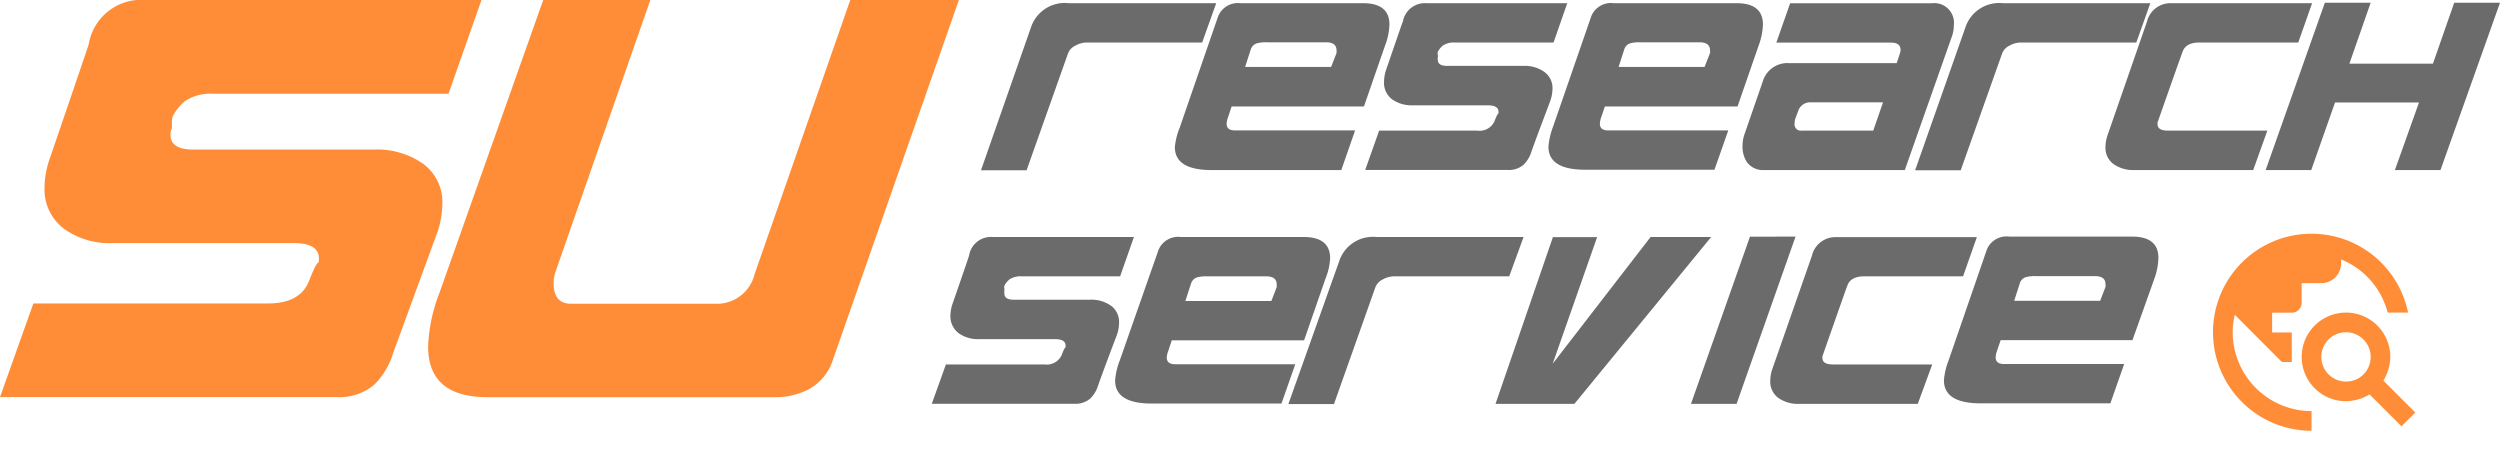
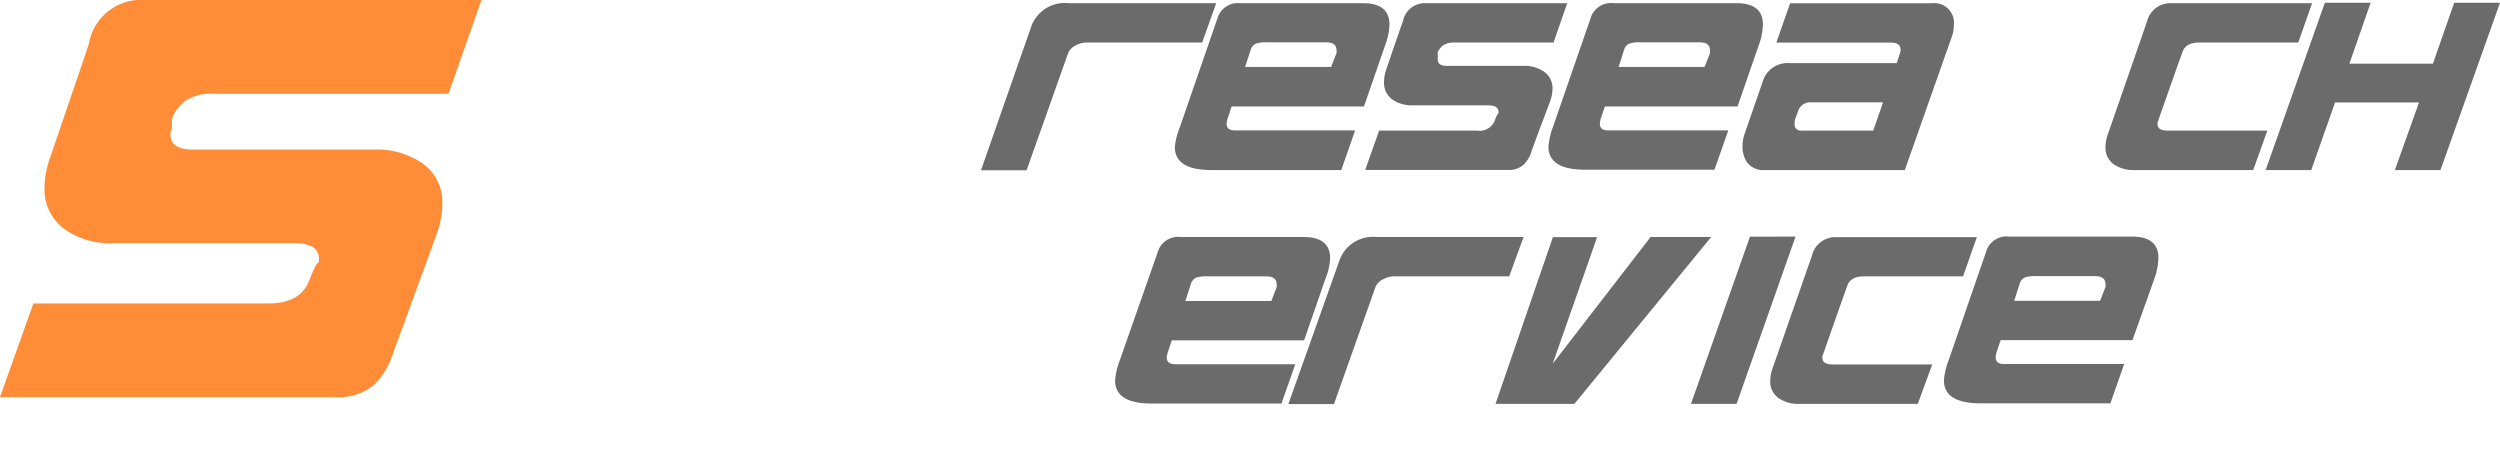
<svg xmlns="http://www.w3.org/2000/svg" viewBox="0 0 235.22 43">
  <defs>
    <style>.cls-1{fill:#ff8d38;}.cls-2{fill:#6b6b6b;}.cls-3{fill:none;}</style>
  </defs>
  <g id="Layer_2" data-name="Layer 2">
    <g id="Layer_1-2" data-name="Layer 1">
      <path class="cls-1" d="M45.3,0,42.2,8.82H20.07a4.42,4.42,0,0,0-2.67.69,4.76,4.76,0,0,0-1.13,1.4,1.56,1.56,0,0,0-.09.69c0,.38,0,.56-.05.56a1.44,1.44,0,0,0-.09.51c0,.93.7,1.4,2.11,1.4h17a7.57,7.57,0,0,1,4.66,1.34,4.47,4.47,0,0,1,1.81,3.83,8.55,8.55,0,0,1-.56,2.86Q39.67,25.91,37,33.19a7.17,7.17,0,0,1-1.78,3,5.07,5.07,0,0,1-3.57,1.17H0l3.14-8.81H25.23q3,0,3.84-2.1c.47-1.21.77-1.78.89-1.72a1.58,1.58,0,0,0,.05-.38c0-1-.8-1.48-2.39-1.48h-17a7.29,7.29,0,0,1-4.55-1.31,4.61,4.61,0,0,1-1.88-3.92,8.48,8.48,0,0,1,.52-2.8Q8.24,4.53,8.35,4.16A5,5,0,0,1,13.69,0Z" />
-       <path class="cls-1" d="M90.22,0,78.35,33.9A4.74,4.74,0,0,1,76,36.67a6.61,6.61,0,0,1-3,.7H45.86q-5.58,0-5.58-4.78a15.55,15.55,0,0,1,1.08-5.07L51.11,0H61.19L52.24,25.65a3.19,3.19,0,0,0-.15,1c0,1.29.55,1.93,1.65,1.93H67.33A3.65,3.65,0,0,0,71,25.79L80,0Z" />
      <path class="cls-2" d="M114.43.3,113.11,4H102.34a2.22,2.22,0,0,0-1.19.31,1.35,1.35,0,0,0-.66.71l-3.9,11H92.3L97,2.58A3.35,3.35,0,0,1,100.55.3Z" />
      <path class="cls-2" d="M130.33,4.25l-2,5.77H115.88l-.33,1a2,2,0,0,0-.14.63c0,.41.26.62.79.62h11.3L126.2,16H114c-2.31,0-3.46-.72-3.46-2.17A6.46,6.46,0,0,1,111,12l3.6-10.43A2,2,0,0,1,116.69.3h11.56c1.65,0,2.48.68,2.48,2A5.92,5.92,0,0,1,130.33,4.25ZM125.75,5a1.09,1.09,0,0,0,0-.26c0-.51-.32-.76-1-.76h-5.51a3.33,3.33,0,0,0-1,.1.9.9,0,0,0-.56.58l-.53,1.64h8.09Z" />
      <path class="cls-2" d="M147.46.3,146.17,4h-9.3a1.89,1.89,0,0,0-1.12.29,1.94,1.94,0,0,0-.47.59.6.6,0,0,0,0,.29.64.64,0,0,1,0,.24.46.46,0,0,0,0,.21c0,.39.29.58.88.58h7.15a3.17,3.17,0,0,1,2,.57,1.87,1.87,0,0,1,.76,1.61,3.55,3.55,0,0,1-.24,1.2c-.39,1.06-1,2.62-1.73,4.65a2.93,2.93,0,0,1-.75,1.27,2.09,2.09,0,0,1-1.49.49H128.45l1.31-3.7H139a1.53,1.53,0,0,0,1.61-.88c.2-.51.32-.75.38-.72a1,1,0,0,0,0-.16c0-.42-.34-.62-1-.62h-7.15A3.16,3.16,0,0,1,131,9.36a1.94,1.94,0,0,1-.78-1.65,3.73,3.73,0,0,1,.21-1.18Q131.91,2.21,132,2A2.1,2.1,0,0,1,134.19.3Z" />
      <path class="cls-2" d="M165.48,4.25l-2,5.77H151l-.34,1a1.91,1.91,0,0,0-.13.63c0,.41.26.62.78.62h11.3l-1.3,3.7H149.16c-2.31,0-3.47-.72-3.47-2.17a6.82,6.82,0,0,1,.43-1.87l3.61-10.43A2,2,0,0,1,151.83.3h11.56c1.66,0,2.48.68,2.48,2A6.15,6.15,0,0,1,165.48,4.25ZM160.89,5a.75.75,0,0,0,0-.26c0-.51-.32-.76-1-.76h-5.52a3.37,3.37,0,0,0-1,.1.86.86,0,0,0-.55.58l-.53,1.64h8.09Z" />
      <path class="cls-2" d="M183.65,3.43,179.22,16H166a1.88,1.88,0,0,1-1.61-.71,2.6,2.6,0,0,1-.44-1.54,3.32,3.32,0,0,1,.2-1.16l1.69-4.88a2.42,2.42,0,0,1,2.5-1.77h10.12l.3-.92a1,1,0,0,0,.06-.33c0-.45-.3-.68-.89-.68H167.13l1.3-3.7h13.31a1.85,1.85,0,0,1,2.09,2.09A3,3,0,0,1,183.65,3.43Zm-6.48,6.2H170.4a1.18,1.18,0,0,0-1.22.84l-.26.68a1.69,1.69,0,0,0-.07.48.59.59,0,0,0,.67.66h6.73Z" />
-       <path class="cls-2" d="M202.32.3,201,4H190.23a2.22,2.22,0,0,0-1.19.31,1.35,1.35,0,0,0-.66.71l-3.9,11h-4.29l4.72-13.41A3.35,3.35,0,0,1,188.44.3Z" />
      <path class="cls-2" d="M212,16H200.8a3.21,3.21,0,0,1-1.94-.56,1.89,1.89,0,0,1-.76-1.61,3.53,3.53,0,0,1,.22-1.18L202,2.05A2.27,2.27,0,0,1,204.27.3h13.27L216.24,4h-9.3c-.86,0-1.4.3-1.59.89q.06-.22-2.35,6.63a.86.86,0,0,0,0,.16c0,.41.32.61,1,.61h9.33Z" />
      <path class="cls-2" d="M235.22.26,229.62,16h-4.29l2.27-6.36h-7.9L217.46,16h-4.29L218.74.26h4.31l-2,5.73h7.86l2-5.73Z" />
-       <path class="cls-2" d="M106.69,22.3l-1.3,3.7H96.1a1.87,1.87,0,0,0-1.12.29,1.94,1.94,0,0,0-.48.59.77.77,0,0,0,0,.29c0,.16,0,.24,0,.24a.65.65,0,0,0,0,.21c0,.39.3.58.89.58h7.15a3.19,3.19,0,0,1,2,.57,1.88,1.88,0,0,1,.75,1.61,3.51,3.51,0,0,1-.23,1.2c-.4,1.06-1,2.62-1.73,4.65a2.93,2.93,0,0,1-.75,1.27,2.14,2.14,0,0,1-1.5.49H87.67L89,34.29h9.27a1.55,1.55,0,0,0,1.62-.88c.19-.51.32-.75.37-.72a1,1,0,0,0,0-.16c0-.42-.33-.62-1-.62H92.12a3.14,3.14,0,0,1-1.91-.55,2,2,0,0,1-.79-1.65,3.75,3.75,0,0,1,.22-1.18q1.5-4.32,1.54-4.49a2.08,2.08,0,0,1,2.24-1.74Z" />
      <path class="cls-2" d="M124.7,26.25l-2,5.77H110.25l-.33,1a2,2,0,0,0-.14.63c0,.41.26.62.79.62h11.3l-1.3,3.7H108.38c-2.31,0-3.46-.72-3.46-2.17a6.46,6.46,0,0,1,.43-1.87L109,23.52a2,2,0,0,1,2.11-1.22h11.56c1.65,0,2.48.68,2.48,2A5.92,5.92,0,0,1,124.7,26.25Zm-4.58.77a1.09,1.09,0,0,0,0-.26c0-.51-.33-.76-1-.76h-5.51a3.45,3.45,0,0,0-1,.1.91.91,0,0,0-.55.58l-.53,1.64h8.09Z" />
      <path class="cls-2" d="M143.35,22.3,142,26H131.26a2.25,2.25,0,0,0-1.19.31,1.35,1.35,0,0,0-.66.71l-3.9,11h-4.29L126,24.58a3.34,3.34,0,0,1,3.52-2.28Z" />
      <path class="cls-2" d="M161,22.3,148.13,38h-7.42l5.4-15.69h4.16l-4.18,11.91L155.3,22.3Z" />
      <path class="cls-2" d="M168.94,22.26,163.39,38H159.1l5.55-15.73Z" />
      <path class="cls-2" d="M180.44,38H169.26a3.21,3.21,0,0,1-1.94-.56,1.89,1.89,0,0,1-.76-1.61,3.53,3.53,0,0,1,.22-1.18l3.7-10.59a2.27,2.27,0,0,1,2.25-1.75H186L184.7,26h-9.3c-.86,0-1.4.3-1.59.89q.06-.23-2.34,6.63a.44.44,0,0,0,0,.16c0,.41.32.61,1,.61h9.33Z" />
      <path class="cls-2" d="M202.69,26.25,200.64,32h-12.4l-.34,1a1.91,1.91,0,0,0-.13.63c0,.41.26.62.78.62h11.31l-1.3,3.7H186.37c-2.31,0-3.47-.72-3.47-2.17a6.56,6.56,0,0,1,.44-1.87l3.6-10.43a2,2,0,0,1,2.11-1.22H200.6c1.66,0,2.48.68,2.48,2A6.15,6.15,0,0,1,202.69,26.25ZM198.1,27a.75.75,0,0,0,0-.26c0-.51-.32-.76-1-.76h-5.51a3.41,3.41,0,0,0-1,.1.86.86,0,0,0-.55.58l-.53,1.64h8.09Z" />
      <rect class="cls-3" x="209.22" y="19" width="24" height="24" />
-       <path class="cls-1" d="M224.25,35.81a4.48,4.48,0,0,0,.65-2.23,4.17,4.17,0,1,0-4.17,4.17,4.46,4.46,0,0,0,2.22-.64l3,3,1.3-1.3Zm-3.52.09a2.32,2.32,0,1,1,2.32-2.32A2.3,2.3,0,0,1,220.73,35.9Zm-3.24,2.78v1.85a9.27,9.27,0,1,1,9.08-11.12h-1.92a7.39,7.39,0,0,0-4.38-5v.38a1.86,1.86,0,0,1-1.86,1.85h-1.85v1.86a.93.93,0,0,1-.93.92h-1.85v1.86h1.85v2.78h-.93l-4.43-4.44a6.92,6.92,0,0,0-.2,1.66A7.43,7.43,0,0,0,217.49,38.68Z" />
    </g>
  </g>
</svg>